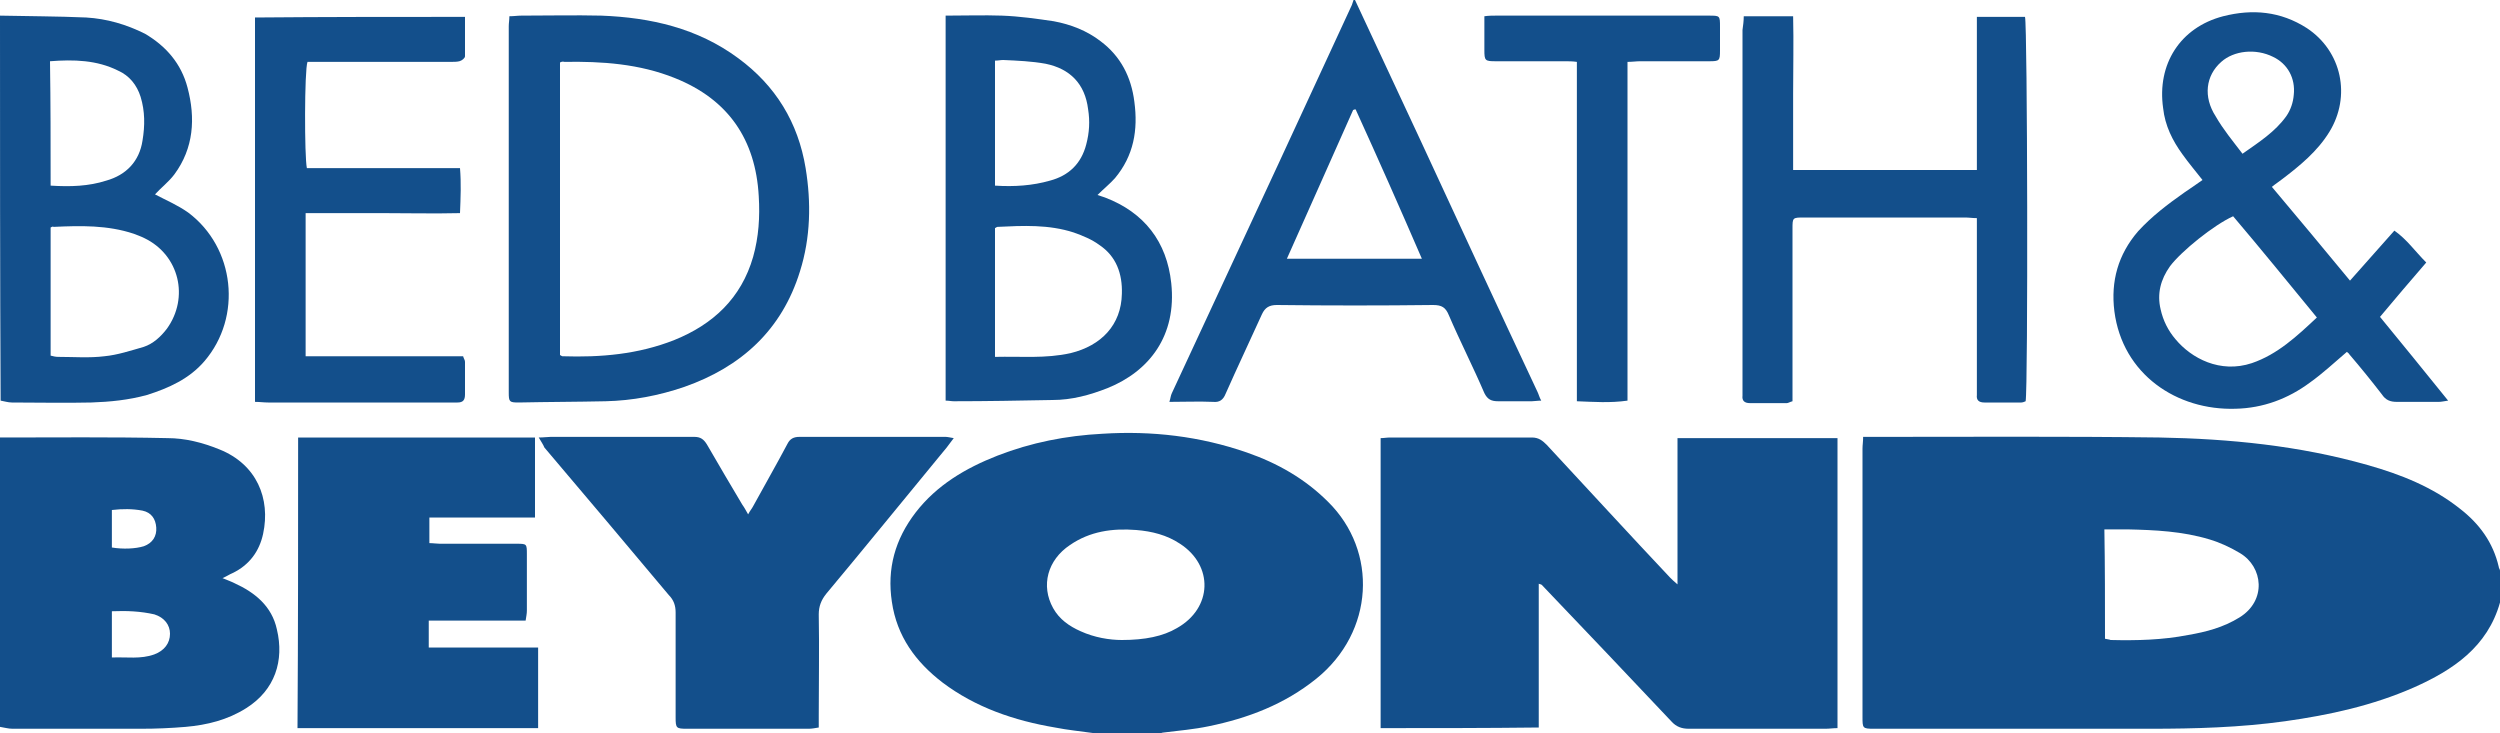
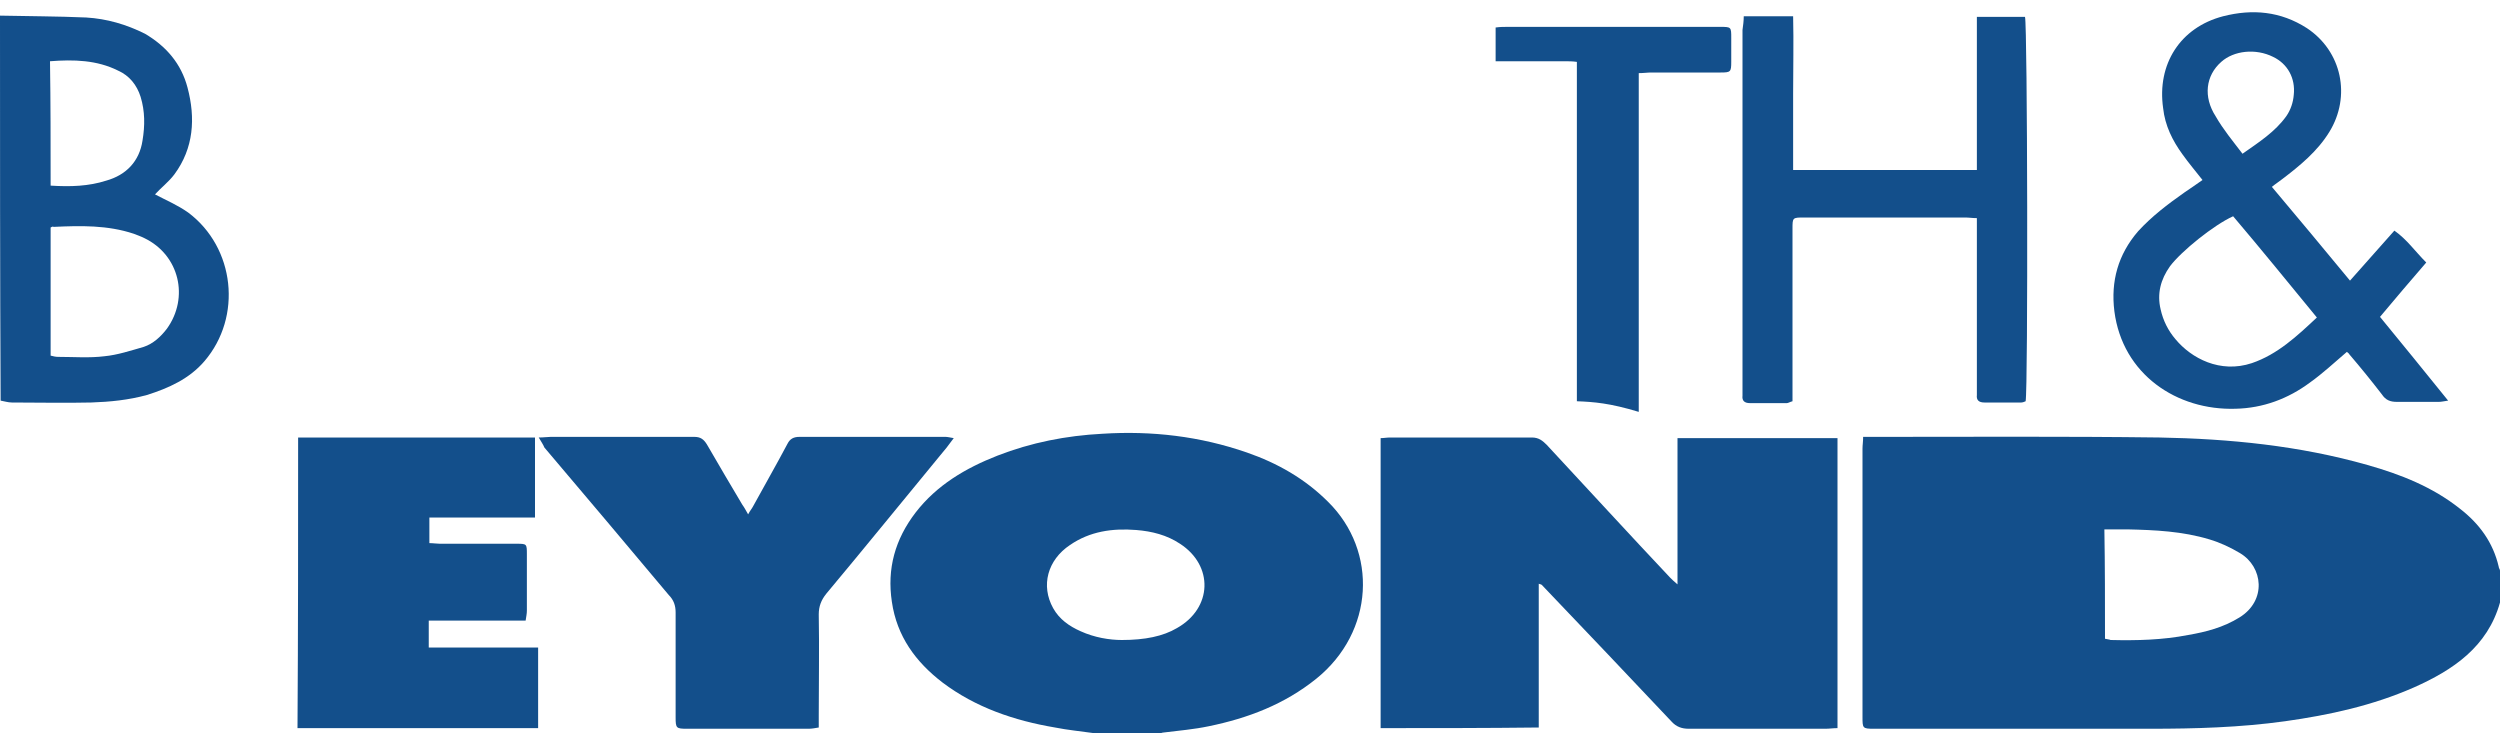
<svg xmlns="http://www.w3.org/2000/svg" version="1.1" id="Layer_1" x="0px" y="0px" viewBox="0 0 400 117.3" style="enable-background:new 0 0 400 117.3;" xml:space="preserve">
  <style type="text/css">
	.st0{fill:#134F8B;}
</style>
  <g>
    <g>
      <path class="st0" d="M400,96.4c-2,7.1-7.5,10.8-13.8,13.6c-6.6,2.9-13.5,4.4-20.6,5.4c-7.2,1-14.4,1.2-21.6,1.2    c-14.3,0-28.6,0-42.9,0c-0.4,0-0.8,0-1.3,0c-1.8,0-1.8-0.1-1.8-1.9c0-12.1,0-24.3,0-36.4c0-2.2,0-4.3,0-6.5c0-0.6,0.1-1.1,0.1-1.9    c0.7,0,1.3,0,1.9,0c15.2,0,30.3-0.1,45.5,0.1c11.2,0.2,22.4,1.3,33.3,4.4c5.3,1.5,10.4,3.5,14.8,7c3.1,2.4,5.3,5.4,6.2,9.3    c0,0.2,0.2,0.4,0.2,0.6C400,93,400,94.7,400,96.4z M336.8,102.2c0.4,0.1,0.7,0.1,0.9,0.2c4.2,0.1,8.3,0,12.4-0.8    c2.9-0.5,5.6-1.2,8.2-2.8c4.4-2.7,3.8-8.1,0.1-10.3c-1.5-0.9-3.2-1.7-4.9-2.2c-4.3-1.3-8.7-1.5-13.1-1.6c-1.2,0-2.4,0-3.7,0    C336.8,90.6,336.8,96.4,336.8,102.2z" />
      <path class="st0" d="M175,117.3c-2.1-0.3-4.2-0.5-6.2-0.9c-6.5-1.1-12.7-3.2-18-7.2c-4.3-3.3-7.3-7.4-8.1-12.9    c-0.8-5.3,0.5-10,3.8-14.3c3.4-4.4,8-7.1,13.1-9.1c5.4-2.1,11-3.2,16.8-3.5c7.9-0.5,15.6,0.4,23.1,3c4.9,1.7,9.3,4.2,13,7.9    c8,7.9,7.4,20.8-1.9,28.3c-5.1,4.1-10.9,6.3-17.2,7.6c-2.4,0.5-4.8,0.7-7.2,1c-0.3,0-0.6,0.2-0.9,0.2    C181.7,117.3,178.3,117.3,175,117.3z M179.5,102.4c3.7,0,6.6-0.6,8.8-1.9c5.7-3.2,5.9-10,0.5-13.5c-2.1-1.4-4.5-2-7-2.2    c-3.8-0.3-7.4,0.2-10.6,2.4c-3.6,2.4-4.7,6.5-2.7,10.1c1,1.8,2.6,2.9,4.4,3.7C175.1,102,177.5,102.4,179.5,102.4z" />
-       <path class="st0" d="M0,70c8.9,0,17.8-0.1,26.8,0.1c2.8,0,5.6,0.7,8.3,1.8c6,2.4,8.2,7.9,7,13.5c-0.6,2.8-2.2,5-4.9,6.3    c-0.5,0.2-0.9,0.5-1.6,0.8c0.7,0.3,1.3,0.5,1.9,0.8c3.3,1.5,6,3.7,6.8,7.4c1.2,5-0.3,9.7-4.9,12.6c-3,1.9-6.3,2.7-9.7,3    c-2.4,0.2-4.7,0.3-7.1,0.3c-6.9,0-13.7,0-20.6,0c-0.7,0-1.3-0.2-2-0.3C0,100.9,0,85.5,0,70z M17.9,97.8c0,2.5,0,4.9,0,7.4    c2.4-0.1,4.6,0.3,6.8-0.5c1.6-0.6,2.5-1.8,2.5-3.3c0-1.4-0.9-2.6-2.5-3.1C22.5,97.8,20.3,97.7,17.9,97.8z M17.9,87.6    c1.8,0.3,3.8,0.2,5.1-0.2c1.4-0.5,2.1-1.6,2-3c-0.1-1.4-0.8-2.4-2.2-2.7c-1.6-0.3-3.2-0.3-4.9-0.1C17.9,83.6,17.9,85.5,17.9,87.6z    " />
      <path class="st0" d="M0,2.5c4.6,0.1,9.2,0.1,13.8,0.3c3.3,0.2,6.4,1.1,9.4,2.6C26.6,7.4,29,10.2,30,14c1.3,4.9,1,9.7-2.1,13.9    c-0.9,1.2-2.2,2.2-3.1,3.2c1.7,0.9,3.6,1.7,5.3,2.9c7.5,5.6,8.7,16.7,2.6,23.8c-2.4,2.8-5.7,4.3-9.2,5.4c-2.9,0.8-5.9,1.1-8.9,1.2    c-4.2,0.1-8.5,0-12.7,0c-0.6,0-1.2-0.2-1.8-0.3C0,43.5,0,23,0,2.5z M8.1,36.4c0,6.8,0,13.6,0,20.5c0.4,0.1,0.8,0.2,1.2,0.2    c2.5,0,5,0.2,7.4-0.1c2.1-0.2,4.2-0.9,6.3-1.5c1.5-0.5,2.7-1.6,3.7-2.9c3.6-5,2-11.8-3.6-14.5c-0.6-0.3-1.2-0.5-1.7-0.7    c-4.2-1.4-8.5-1.3-12.8-1.1C8.4,36.2,8.3,36.3,8.1,36.4z M8.1,29.7c3.2,0.2,6.1,0.1,8.9-0.8c3.2-0.9,5.3-3.1,5.8-6.4    c0.4-2.4,0.4-4.7-0.3-7c-0.6-1.9-1.8-3.4-3.6-4.2c-3.4-1.7-7.1-1.8-10.9-1.5C8.1,16.4,8.1,22.9,8.1,29.7z" />
-       <path class="st0" d="M216.8,0c3.5,7.5,7,15,10.5,22.5c6.2,13.4,12.4,26.8,18.7,40.2c0.2,0.4,0.3,0.9,0.6,1.4    c-0.6,0-1.1,0.1-1.5,0.1c-1.8,0-3.6,0-5.4,0c-1.1,0-1.7-0.3-2.2-1.3c-1.8-4.2-3.9-8.3-5.7-12.5c-0.5-1.2-1.1-1.6-2.5-1.6    c-8.3,0.1-16.7,0.1-25,0c-1.2,0-1.9,0.4-2.4,1.5c-1.9,4.2-3.9,8.4-5.8,12.7c-0.4,1-1,1.4-2,1.3c-2.3-0.1-4.5,0-7,0    c0.2-0.6,0.2-1,0.4-1.4c5.7-12.3,11.4-24.5,17.1-36.8c3.9-8.4,7.8-16.9,11.7-25.3c0.1-0.3,0.2-0.6,0.3-0.9    C216.6,0,216.7,0,216.8,0z M227.5,41.4c-3.5-8.1-7-16-10.6-23.9c-0.1,0-0.2,0-0.4,0.1c-3.5,7.9-7,15.7-10.6,23.8    C213.3,41.4,220.3,41.4,227.5,41.4z" />
      <path class="st0" d="M220.9,116.5c0-15.5,0-30.9,0-46.4c0.5,0,1-0.1,1.5-0.1c7.6,0,15.1,0,22.7,0c1.1,0,1.7,0.5,2.4,1.2    c6.6,7.1,13.1,14.2,19.7,21.2c0.3,0.3,0.6,0.6,1.2,1.1c0-8,0-15.6,0-23.4c8.6,0,17.1,0,25.6,0c0,15.5,0,30.9,0,46.4    c-0.7,0-1.3,0.1-1.9,0.1c-7.3,0-14.6,0-21.9,0c-1.1,0-2-0.3-2.8-1.2c-6.9-7.3-13.8-14.6-20.7-21.8c-0.1-0.1-0.2-0.1-0.5-0.2    c0,7.7,0,15.3,0,23C237.7,116.5,229.4,116.5,220.9,116.5z" />
      <path class="st0" d="M47.7,70c12.7,0,25.2,0,37.9,0c0,4.2,0,8.4,0,12.8c-5.6,0-11.2,0-16.9,0c0,1.4,0,2.7,0,4.1    c0.6,0,1.2,0.1,1.7,0.1c4.1,0,8.1,0,12.2,0c1.7,0,1.7,0,1.7,1.7c0,3,0,6,0,9c0,0.5-0.1,0.9-0.2,1.6c-5.2,0-10.3,0-15.5,0    c0,1.5,0,2.8,0,4.3c5.8,0,11.6,0,17.5,0c0,4.4,0,8.6,0,12.9c-12.8,0-25.6,0-38.5,0C47.7,101,47.7,85.6,47.7,70z" />
      <path class="st0" d="M86.2,70c0.8,0,1.4-0.1,1.9-0.1c7.7,0,15.3,0,23,0c1,0,1.5,0.4,2,1.2c1.9,3.3,3.8,6.5,5.7,9.7    c0.3,0.4,0.5,0.8,0.9,1.5c0.3-0.6,0.6-0.9,0.8-1.3c1.8-3.3,3.7-6.6,5.5-10c0.4-0.8,1-1.1,1.9-1.1c7.8,0,15.6,0,23.4,0    c0.3,0,0.7,0.1,1.3,0.2c-0.8,1.1-1.5,2-2.2,2.8c-6.1,7.4-12.1,14.8-18.2,22.1c-0.8,1-1.2,2-1.2,3.3c0.1,5.4,0,10.8,0,16.2    c0,0.6,0,1.1,0,1.9c-0.6,0.1-1.1,0.2-1.6,0.2c-6.5,0-13,0-19.5,0c-1.7,0-1.8-0.1-1.8-1.8c0-5.6,0-11.2,0-16.8c0-1.1-0.3-2-1.1-2.8    c-6.6-7.9-13.3-15.8-19.9-23.6C86.9,71.1,86.6,70.7,86.2,70z" />
      <path class="st0" d="M352.4,28.8c-1.1-1.4-2.2-2.7-3.2-4.1c-1.6-2.2-2.8-4.6-3.1-7.4c-1-7,2.7-12.9,9.6-14.7    c4.7-1.2,9.2-0.8,13.4,1.9c5.6,3.7,7.1,10.9,3.6,16.6c-1.9,3.1-4.7,5.4-7.6,7.6c-0.5,0.4-1,0.7-1.6,1.2c4.2,5,8.3,9.9,12.5,15    c2.4-2.7,4.7-5.3,7.1-8c2,1.4,3.3,3.3,5.1,5.1c-2.5,2.9-4.9,5.7-7.4,8.7c3.6,4.4,7.2,8.8,10.9,13.4c-0.7,0.1-1.1,0.2-1.5,0.2    c-2.2,0-4.4,0-6.7,0c-1.1,0-1.8-0.3-2.4-1.2c-1.7-2.2-3.4-4.3-5.2-6.4c-0.1-0.2-0.3-0.3-0.4-0.4c-2,1.7-3.8,3.4-5.9,4.9    c-3.5,2.6-7.5,4.1-11.9,4.2c-9.4,0.3-18.1-5.5-19.4-15.6c-0.6-4.8,0.6-9.1,3.8-12.8c2.2-2.4,4.7-4.3,7.4-6.2    C350.4,30.2,351.4,29.5,352.4,28.8z M357.3,34.6c-3.1,1.4-8.3,5.6-10.1,8c-1.5,2.1-2.1,4.4-1.5,6.9c0.4,1.8,1.2,3.4,2.4,4.8    c2.5,3,7.1,5.5,12.2,3.8c4.1-1.4,7.2-4.3,10.4-7.3C366.1,45.2,361.8,39.9,357.3,34.6z M358.8,24.6c2.7-1.9,5.2-3.5,7-6    c0.7-1,1.1-2.2,1.2-3.4c0.3-2.7-1-5-3.3-6.1c-2.8-1.4-6.3-1-8.3,0.8c-2.5,2.2-2.9,5.6-0.9,8.7C355.7,20.7,357.2,22.5,358.8,24.6z" />
-       <path class="st0" d="M81.5,2.6c0.7,0,1.3-0.1,1.9-0.1c4.3,0,8.6-0.1,12.8,0c7.9,0.3,15.4,2,21.9,6.8c6,4.4,9.6,10.3,10.8,17.6    c0.9,5.5,0.8,11.1-0.9,16.5c-2.9,9.4-9.4,15.3-18.5,18.5c-4.1,1.4-8.3,2.2-12.6,2.3c-4.6,0.1-9.3,0.1-13.9,0.2    c-1.5,0-1.6-0.1-1.6-1.6c0-19.5,0-39.1,0-58.6C81.4,3.7,81.5,3.2,81.5,2.6z M89.6,10c0,15.7,0,31.3,0,46.8    c0.2,0.1,0.3,0.2,0.4,0.2c6.1,0.2,12.1-0.3,17.9-2.6c6.2-2.5,10.7-6.7,12.6-13.3c0.9-3.2,1.1-6.4,0.9-9.7    c-0.5-9.1-4.9-15.5-13.4-18.9c-5.7-2.3-11.7-2.7-17.7-2.6C90,9.8,89.8,9.9,89.6,10z" />
-       <path class="st0" d="M151.3,2.5c3.1,0,6.1-0.1,9,0c2.8,0.1,5.6,0.5,8.3,0.9c2.7,0.5,5.3,1.5,7.5,3.2c3.2,2.4,4.9,5.7,5.4,9.7    c0.6,4.5-0.1,8.6-3.1,12.2c-0.8,0.9-1.8,1.7-2.8,2.7c0.4,0.1,0.8,0.3,1.2,0.4c6.3,2.4,9.9,7.1,10.6,13.7    c0.9,8.4-3.5,14.1-10.2,16.8c-2.8,1.1-5.7,1.9-8.8,1.9c-5.3,0.1-10.6,0.2-15.8,0.2c-0.4,0-0.8-0.1-1.3-0.1    C151.3,43.7,151.3,23.2,151.3,2.5z M159.2,57.1c4.1-0.1,8.1,0.3,12.1-0.6c4.9-1.2,8.1-4.5,8.2-9.5c0.1-3.2-0.9-6-3.6-7.8    c-1.2-0.9-2.7-1.5-4.1-2c-4-1.3-8.1-1.1-12.2-0.9c-0.1,0-0.2,0.1-0.4,0.2C159.2,43.2,159.2,50,159.2,57.1z M159.2,29.7    c3.1,0.2,6,0,8.8-0.8c3-0.8,5-2.7,5.8-5.8c0.5-1.9,0.6-3.7,0.3-5.6c-0.5-4.1-2.9-6.5-6.8-7.3c-2.2-0.4-4.5-0.5-6.8-0.6    c-0.4,0-0.8,0.1-1.3,0.1C159.2,16.4,159.2,22.9,159.2,29.7z" />
      <path class="st0" d="M279,2.6c2.7,0,5.1,0,7.9,0c0.1,4.2,0,8.3,0,12.4c0,4,0,8.1,0,12.2c9.9,0,19.5,0,29.4,0c0-8.2,0-16.3,0-24.5    c2.7,0,5.2,0,7.7,0c0.4,1.2,0.5,59.5,0.1,61.5c-0.2,0.1-0.5,0.2-0.7,0.2c-2,0-3.9,0-5.9,0c-0.9,0-1.3-0.4-1.2-1.2    c0-0.4,0-0.8,0-1.3c0-8.3,0-16.7,0-25c0-0.6,0-1.2,0-2c-0.7,0-1.3-0.1-1.9-0.1c-8.6,0-17.1,0-25.7,0c-1.9,0-1.9,0-1.9,1.8    c0,8.6,0,17.1,0,25.7c0,0.6,0,1.2,0,1.9c-0.4,0.1-0.7,0.3-0.9,0.3c-2,0-3.9,0-5.9,0c-0.9,0-1.3-0.4-1.2-1.2c0-0.4,0-0.7,0-1.1    c0-19.1,0-38.2,0-57.4C278.9,4,279,3.4,279,2.6z" />
-       <path class="st0" d="M74.4,2.7c0,2.2,0,4.2,0,6.3c0,0.3-0.5,0.7-0.9,0.8c-0.4,0.1-0.9,0.1-1.4,0.1c-7,0-13.9,0-20.9,0    c-0.7,0-1.4,0-2,0c-0.5,1.3-0.5,15.2-0.1,17c8.1,0,16.2,0,24.5,0c0.2,2.4,0.1,4.7,0,7.2c-4.2,0.1-8.3,0-12.4,0    c-4.1,0-8.1,0-12.3,0c0,7.7,0,15.2,0,22.9c8.5,0,16.9,0,25.2,0c0.1,0.4,0.3,0.6,0.3,0.9c0,1.7,0,3.5,0,5.2c0,0.9-0.3,1.3-1.2,1.3    c-0.4,0-0.7,0-1.1,0c-9.7,0-19.4,0-29.2,0c-0.7,0-1.3-0.1-2.1-0.1c0-20.6,0-41,0-61.5C52,2.7,63.1,2.7,74.4,2.7z" />
-       <path class="st0" d="M252.3,64.2c0-18.2,0-36.1,0-54.3c-0.7-0.1-1.3-0.1-1.9-0.1c-3.7,0-7.4,0-11.1,0c-1.7,0-1.8-0.1-1.8-1.8    c0-1.7,0-3.5,0-5.4c0.7-0.1,1.3-0.1,1.8-0.1c11.4,0,22.7,0,34.1,0c1.8,0,1.8,0,1.8,1.8c0,1.3,0,2.5,0,3.8c0,1.6-0.1,1.7-1.7,1.7    c-3.7,0-7.4,0-11.1,0c-0.6,0-1.2,0.1-2,0.1c0,18.1,0,36.1,0,54.2C257.6,64.5,255,64.3,252.3,64.2z" />
+       <path class="st0" d="M252.3,64.2c0-18.2,0-36.1,0-54.3c-0.7-0.1-1.3-0.1-1.9-0.1c-3.7,0-7.4,0-11.1,0c0-1.7,0-3.5,0-5.4c0.7-0.1,1.3-0.1,1.8-0.1c11.4,0,22.7,0,34.1,0c1.8,0,1.8,0,1.8,1.8c0,1.3,0,2.5,0,3.8c0,1.6-0.1,1.7-1.7,1.7    c-3.7,0-7.4,0-11.1,0c-0.6,0-1.2,0.1-2,0.1c0,18.1,0,36.1,0,54.2C257.6,64.5,255,64.3,252.3,64.2z" />
    </g>
  </g>
</svg>